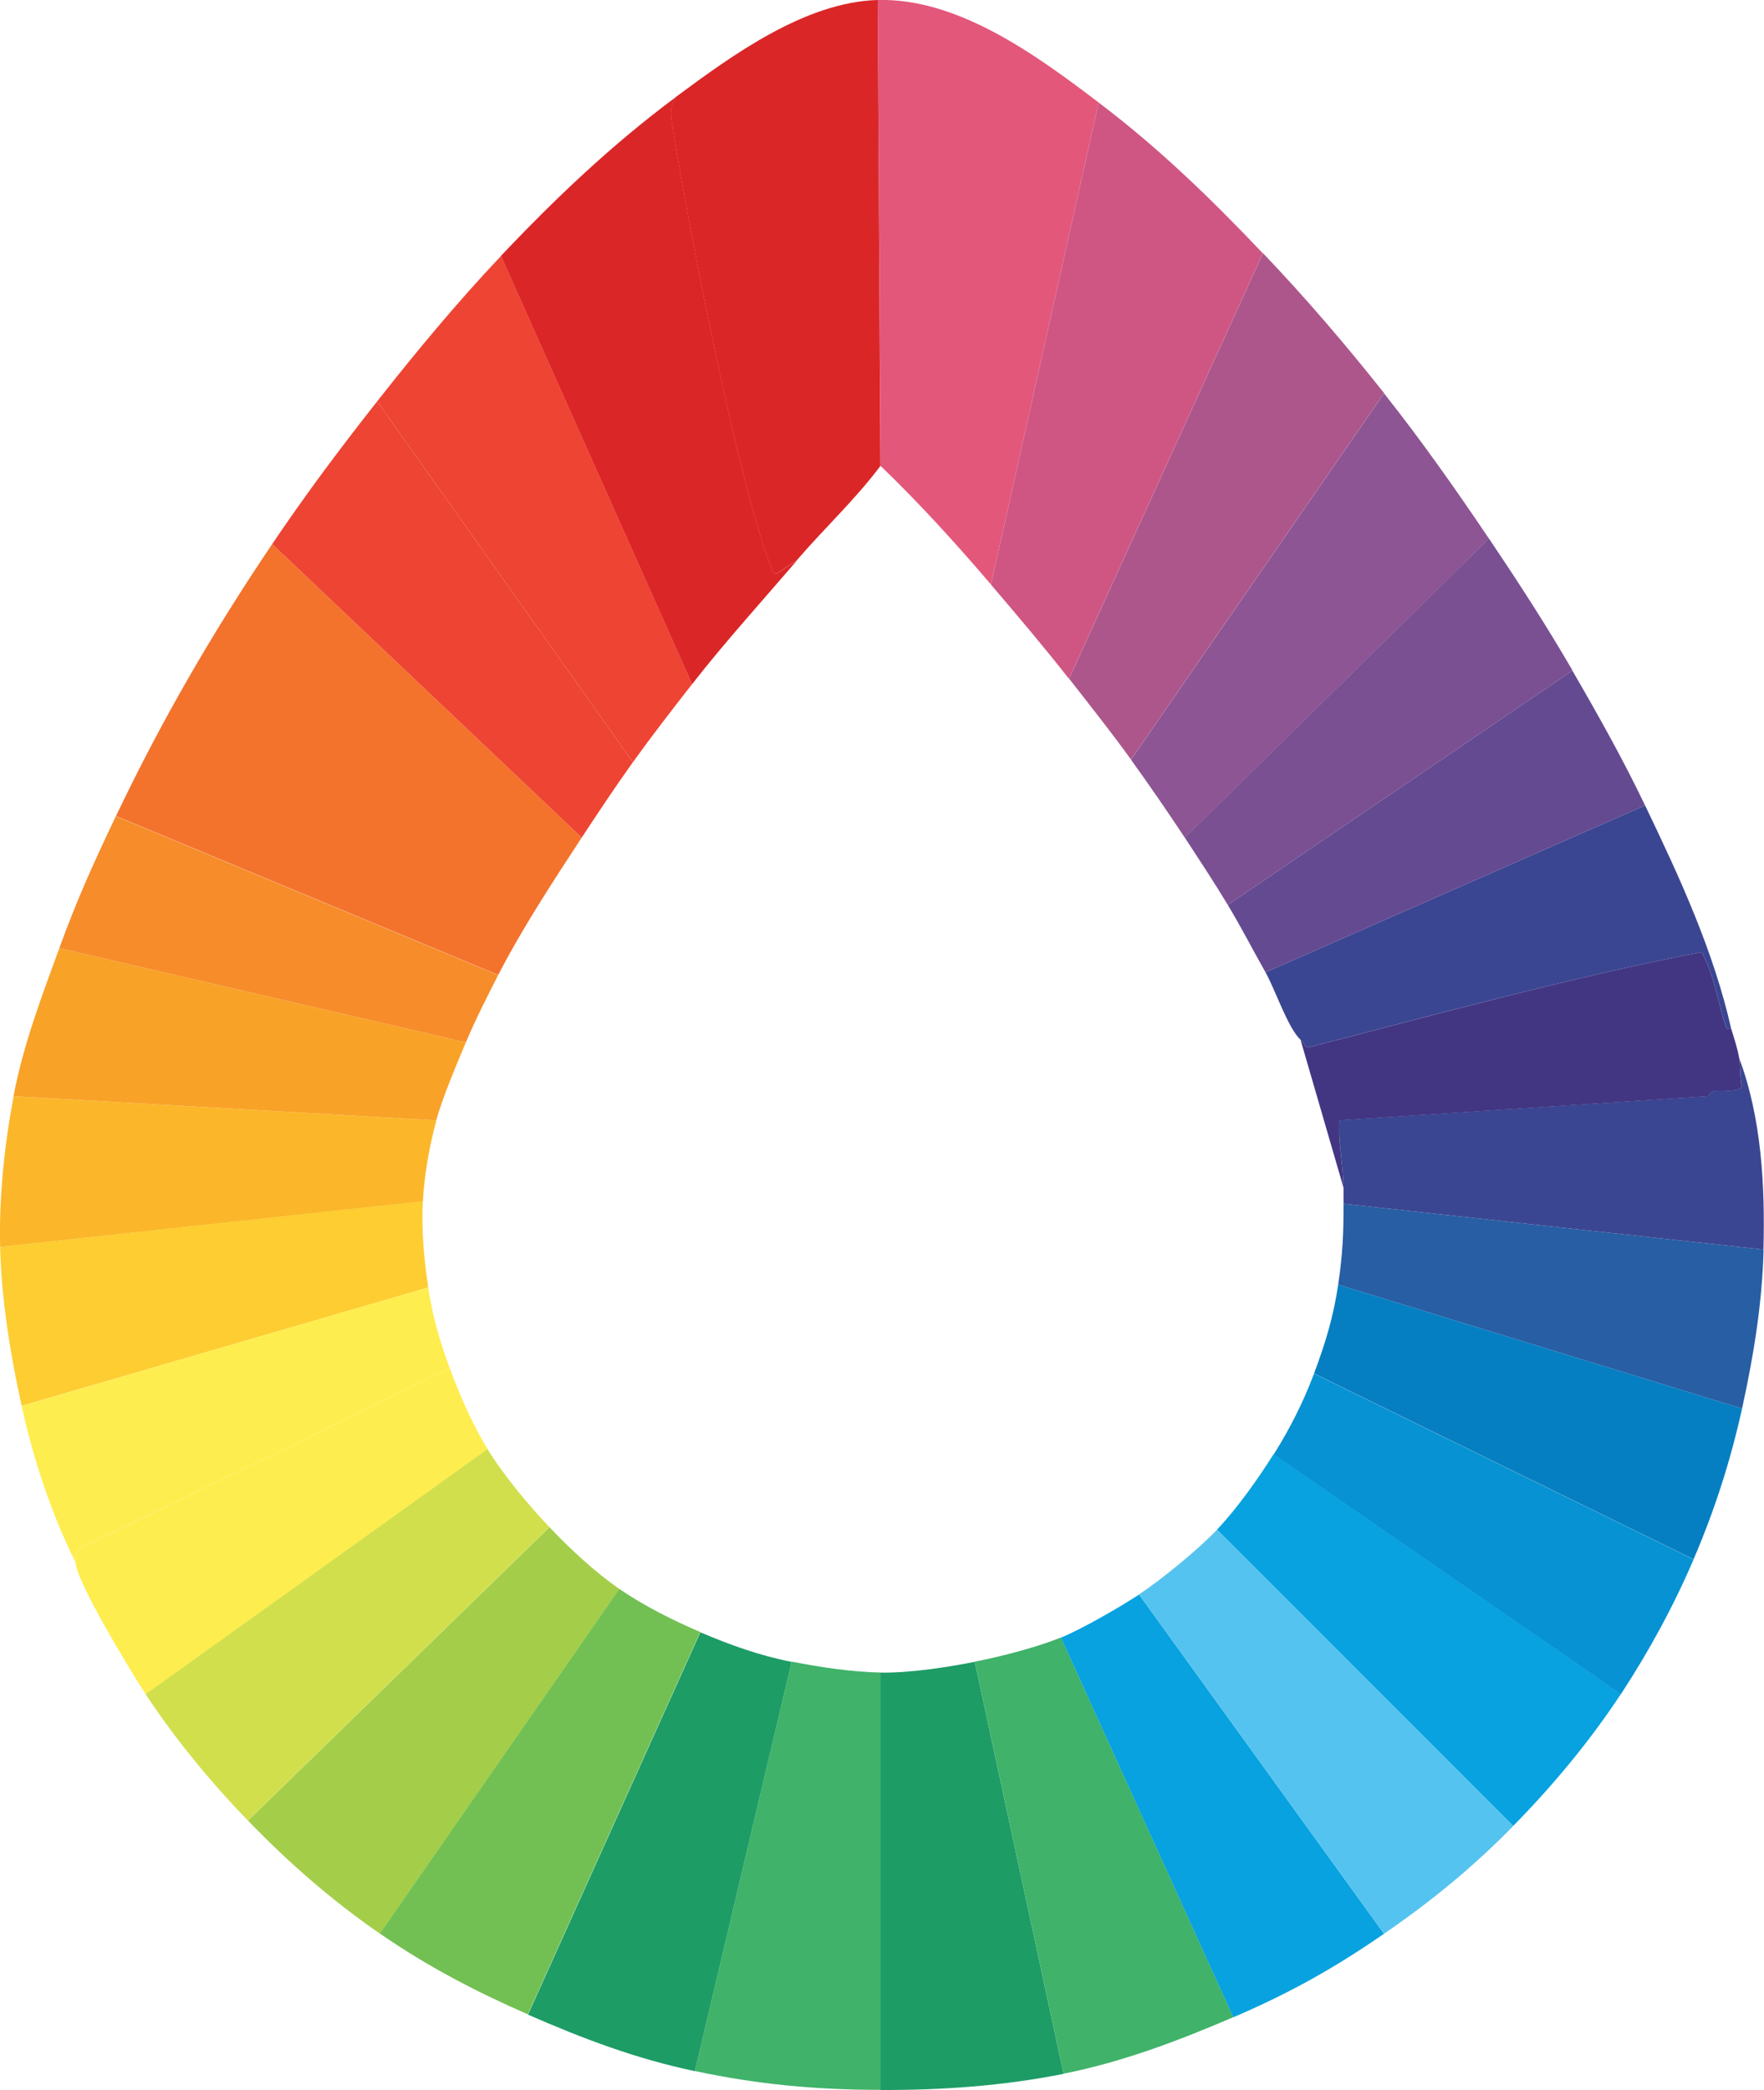
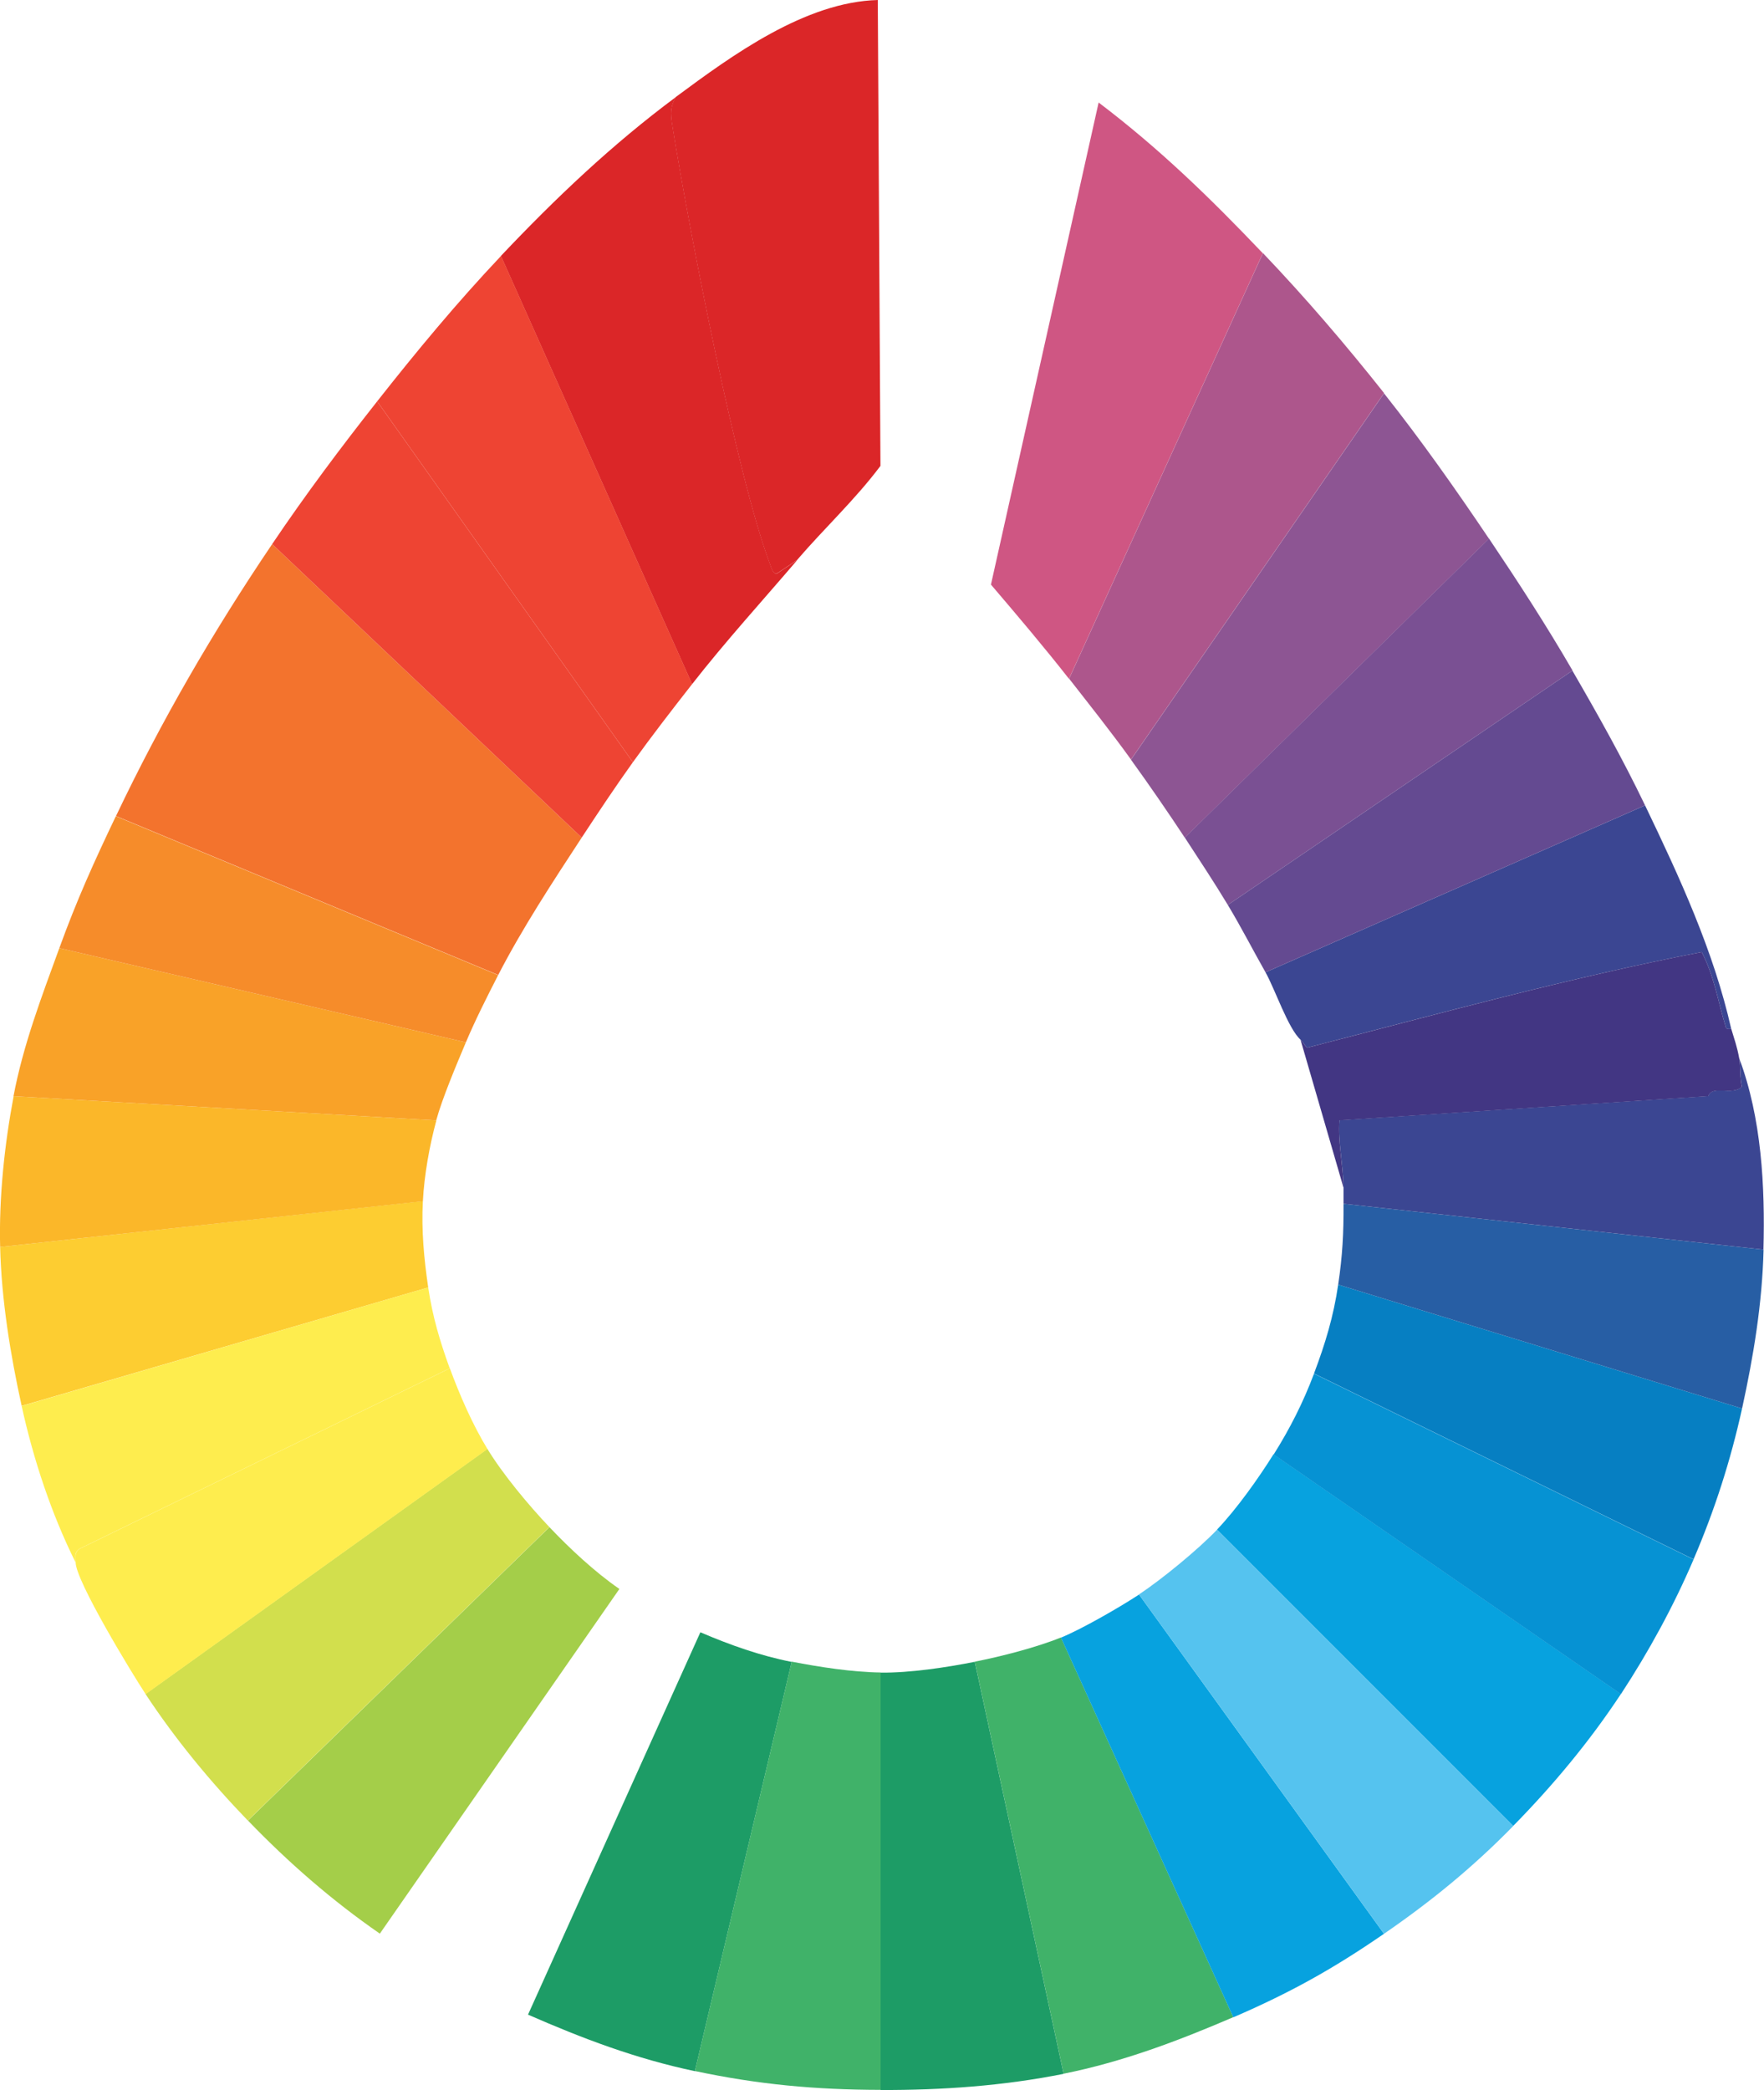
<svg xmlns="http://www.w3.org/2000/svg" id="Livello_1ab" data-name="Livello 1ab" viewBox="0 0 125.48 148.62">
  <defs>
    <style>
      .cls-1-a { fill: #1d9c66; }
      .cls-2-a { fill: #ad568c; }
      .cls-3-a { fill: #067fc2; }
      .cls-4-a { fill: #cf5683; }
      .cls-5-a { fill: #a4ce49; }
      .cls-6-a { fill: #3b4692; }
      .cls-7-a { fill: #feed4e; }
      .cls-8-a { fill: #07a2df; }
      .cls-9-a { fill: #275ea4; }
      .cls-10-a { fill: #55c3ef; }
      .cls-11-a { fill: #e3577b; }
      .cls-12-a { fill: #f3732d; }
      .cls-13-a { fill: #423683; }
      .cls-14-a { fill: #7a5093; }
      .cls-15-a { fill: #d2df4d; }
      .cls-16-a { fill: #fbb729; }
      .cls-17-a { fill: #644a91; }
      .cls-18-a { fill: #0692d3; }
      .cls-19-a { fill: #f9a228; }
      .cls-20-a { fill: #8d5593; }
      .cls-21-a { fill: #fdcd31; }
      .cls-22-a { fill: #db2628; }
      .cls-23-a { fill: #72c053; }
      .cls-24-a { fill: #40b269; }
      .cls-25-a { fill: #f68c2a; }
      .cls-26-a { fill: #e43; }
    </style>
  </defs>
  <g id="Oggetto_generativo" data-name="Oggetto generativo">
    <g>
      <path class="cls-12-a" d="M41.38,59.56c-2.05,3.13-4.23,6.45-5.94,9.77l-27.19-11.3c3.24-6.8,6.9-13.11,11.11-19.34l22.02,20.87Z" />
-       <path class="cls-11-a" d="M78.15,7.28l-7.66,34.28c-2.49-2.91-5.09-5.78-7.85-8.43L62.44,0c5.74-.15,11.34,3.97,15.7,7.28Z" />
      <path class="cls-22-a" d="M62.44,0l.19,33.13c-1.79,2.39-4,4.44-5.94,6.7l-1.44.96c-.26.06-.4-.45-.48-.67-2.36-6.27-5.74-23.72-6.89-30.83-.15-.94-.3-1.56.19-2.39C52.09,3.92,57.28.14,62.44,0Z" />
      <path class="cls-22-a" d="M56.7,39.84c-2.49,2.91-5.11,5.79-7.47,8.81l-13.6-30.45c3.89-4.11,7.9-7.92,12.45-11.3-.49.83-.34,1.46-.19,2.39,1.15,7.11,4.53,24.57,6.89,30.83.08.22.22.73.48.67l1.44-.96Z" />
      <path class="cls-4-a" d="M89.83,18.01l-13.79,30.26c-1.77-2.26-3.69-4.52-5.55-6.7l7.66-34.28c4.34,3.29,7.94,6.79,11.68,10.72Z" />
      <path class="cls-26-a" d="M49.23,48.65c-1.41,1.8-2.88,3.7-4.21,5.55l-18.19-25.66c2.81-3.57,5.69-7.04,8.81-10.34l13.6,30.45Z" />
      <path class="cls-2-a" d="M98.45,27.96l-18,26.05c-1.38-1.92-2.94-3.88-4.4-5.75l13.79-30.26c3.05,3.2,5.87,6.49,8.62,9.96Z" />
      <path class="cls-20-a" d="M105.92,38.31l-21.64,21.26c-1.2-1.82-2.55-3.78-3.83-5.55l18-26.05c2.67,3.37,5.07,6.78,7.47,10.34Z" />
      <path class="cls-26-a" d="M45.02,54.2c-1.24,1.73-2.47,3.58-3.64,5.36l-22.02-20.87c2.36-3.5,4.86-6.84,7.47-10.15l18.19,25.66Z" />
      <g>
        <g>
          <path class="cls-1-a" d="M69.34,118.17l6.32,29.3c-4.31.86-8.64,1.16-13.02,1.15v-29.68c2.09.02,4.63-.36,6.7-.77Z" />
          <path class="cls-1-a" d="M56.32,118.17l-6.89,29.11c-4.21-.89-7.96-2.31-11.87-4.02l12.26-27.19c2.1.9,4.26,1.67,6.51,2.11Z" />
          <path class="cls-24-a" d="M62.64,118.93v29.68c-4.64-.01-8.69-.38-13.21-1.34l6.89-29.11c1.96.38,4.33.75,6.32.77Z" />
          <path class="cls-24-a" d="M75.47,116.44l12.26,27c-3.91,1.68-7.87,3.18-12.07,4.02l-6.32-29.3c1.85-.36,4.41-1.02,6.13-1.72Z" />
        </g>
        <path class="cls-8-a" d="M81.02,113.38l17.43,24.13c-3.63,2.5-6.67,4.19-10.72,5.94l-12.26-27c1.47-.6,4.2-2.17,5.55-3.06Z" />
        <path class="cls-10-a" d="M107.64,129.85c-2.86,2.92-5.83,5.35-9.19,7.66l-17.43-24.13c1.63-1.08,4.2-3.19,5.55-4.6l21.07,21.07Z" />
        <path class="cls-5-a" d="M39.08,108.59c1.46,1.54,3.24,3.2,4.98,4.4l-17.04,24.51c-3.4-2.35-6.52-5.07-9.38-8.04l21.45-20.87Z" />
-         <path class="cls-23-a" d="M44.06,112.99c1.68,1.16,3.86,2.26,5.75,3.06l-12.26,27.19c-3.73-1.63-7.18-3.43-10.53-5.75l17.04-24.51Z" />
        <path class="cls-15-a" d="M39.08,108.59l-21.45,20.87c-2.68-2.78-5.15-5.77-7.28-9l24.32-17.43c1.11,1.82,2.93,4,4.4,5.55Z" />
        <path class="cls-8-a" d="M115.3,120.46c-2.23,3.38-4.83,6.5-7.66,9.38l-21.07-21.07c1.38-1.44,2.96-3.66,4.02-5.36l24.7,17.04Z" />
        <path class="cls-18-a" d="M120.47,110.89c-1.42,3.32-3.19,6.56-5.17,9.58l-24.7-17.04c1.16-1.85,2.1-3.7,2.87-5.75l27,13.21Z" />
        <path class="cls-7-a" d="M34.68,103.04l-24.32,17.43c-.95-1.44-4.99-8.07-4.98-9.38,0-.39-.1-.7.29-.96l26.33-12.83c.7,1.91,1.62,4.01,2.68,5.75Z" />
        <path class="cls-3-a" d="M123.92,100.16c-.82,3.71-1.95,7.23-3.45,10.72l-27-13.21c.8-2.12,1.39-4.06,1.72-6.32l28.73,8.81Z" />
        <path class="cls-21-a" d="M30.08,85.42c-.11,2.08.08,4.08.38,6.13L1.54,99.97c-.8-3.63-1.44-7.57-1.53-11.3l30.07-3.26Z" />
        <path class="cls-9-a" d="M125.45,88.86c-.1,3.85-.71,7.55-1.53,11.3l-28.73-8.81c.31-2.08.39-3.64.38-5.75l29.88,3.26Z" />
        <path class="cls-7-a" d="M30.46,91.55c.31,2.07.82,3.79,1.53,5.75l-26.33,12.83c-.39.26-.29.57-.29.96-1.72-3.45-3-7.33-3.83-11.11l28.92-8.43Z" />
      </g>
      <path class="cls-14-a" d="M111.85,47.69l-24.51,16.66c-.96-1.59-2.04-3.23-3.06-4.79l21.64-21.26c2.09,3.11,4.06,6.14,5.94,9.38Z" />
      <path class="cls-6-a" d="M125.45,88.86l-29.88-3.26c0-.38,0-.77,0-1.15-.04-1.75-.4-3.25-.29-4.79l26.24-1.72c.28-.83,1.73,0,2.39-.67-.15-.58-.09-1.48-.19-2.01,1.59,4.26,1.84,9.09,1.72,13.6Z" />
      <path class="cls-16-a" d="M31.04,79.67c-.49,1.81-.86,3.87-.96,5.75L.01,88.67c-.09-3.51.31-7.28.96-10.72l30.07,1.72Z" />
      <path class="cls-6-a" d="M123.15,73.16s-.33.07-.38-.1c-.56-1.81-.81-3.6-1.72-5.36-9.35,1.81-18.76,4.4-28.06,6.8-.22-.18-.26-.38-.48-.57-.88-.79-1.83-3.63-2.49-4.79l27-11.87c2.45,5.1,4.88,10.35,6.13,15.9Z" />
      <path class="cls-17-a" d="M117.02,57.27l-27,11.87c-.89-1.57-1.75-3.25-2.68-4.79l24.51-16.66c1.84,3.17,3.58,6.27,5.17,9.58Z" />
      <path class="cls-19-a" d="M33.14,74.12c-.65,1.54-1.69,4-2.11,5.55l-30.07-1.72c.69-3.65,2-7.07,3.26-10.53l28.92,6.7Z" />
      <path class="cls-13-a" d="M123.15,73.16c.24.81.4,1.2.57,2.11.1.53.04,1.43.19,2.01-.66.66-2.11-.16-2.39.67l-26.24,1.72c-.11,1.54.25,3.03.29,4.79l-3.06-10.53c.22.19.26.4.48.57,9.29-2.39,18.7-4.99,28.06-6.8.91,1.76,1.16,3.55,1.72,5.36.05.17.38.08.38.1Z" />
      <path class="cls-25-a" d="M35.44,69.33c-.78,1.52-1.64,3.22-2.3,4.79l-28.92-6.7c1.25-3.44,2.46-6.11,4.02-9.38l27.19,11.3Z" />
    </g>
  </g>
</svg>